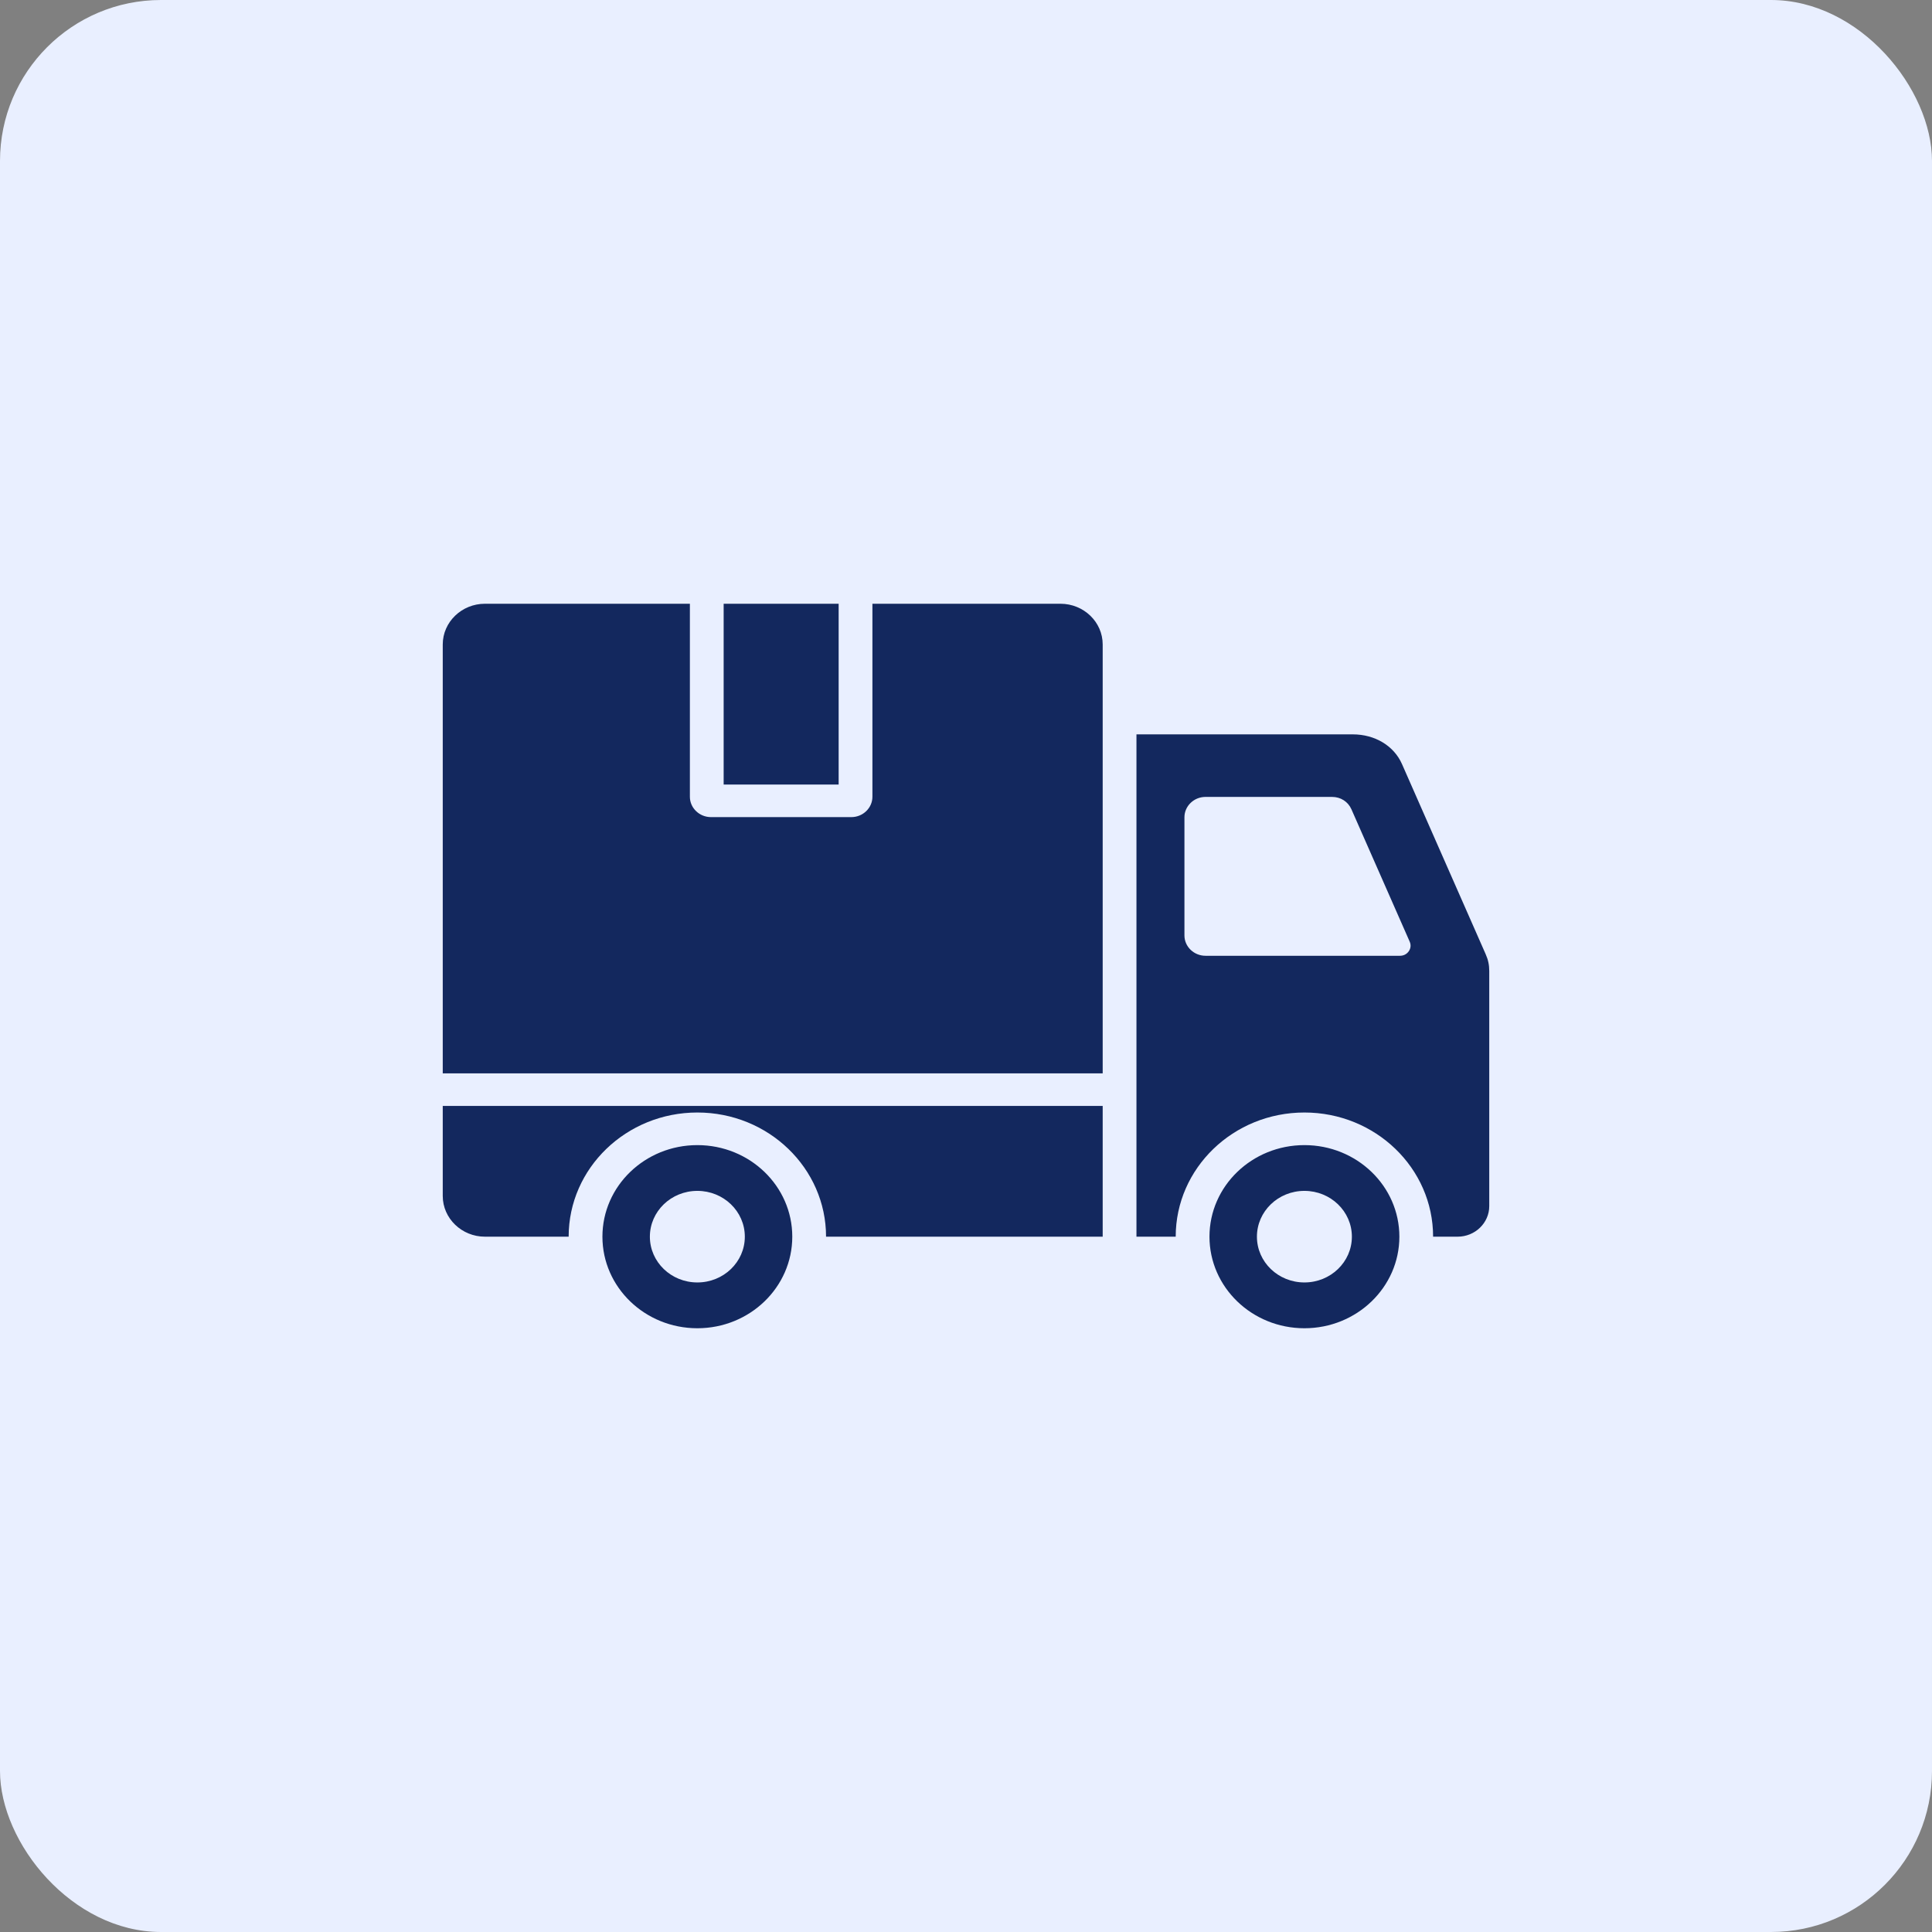
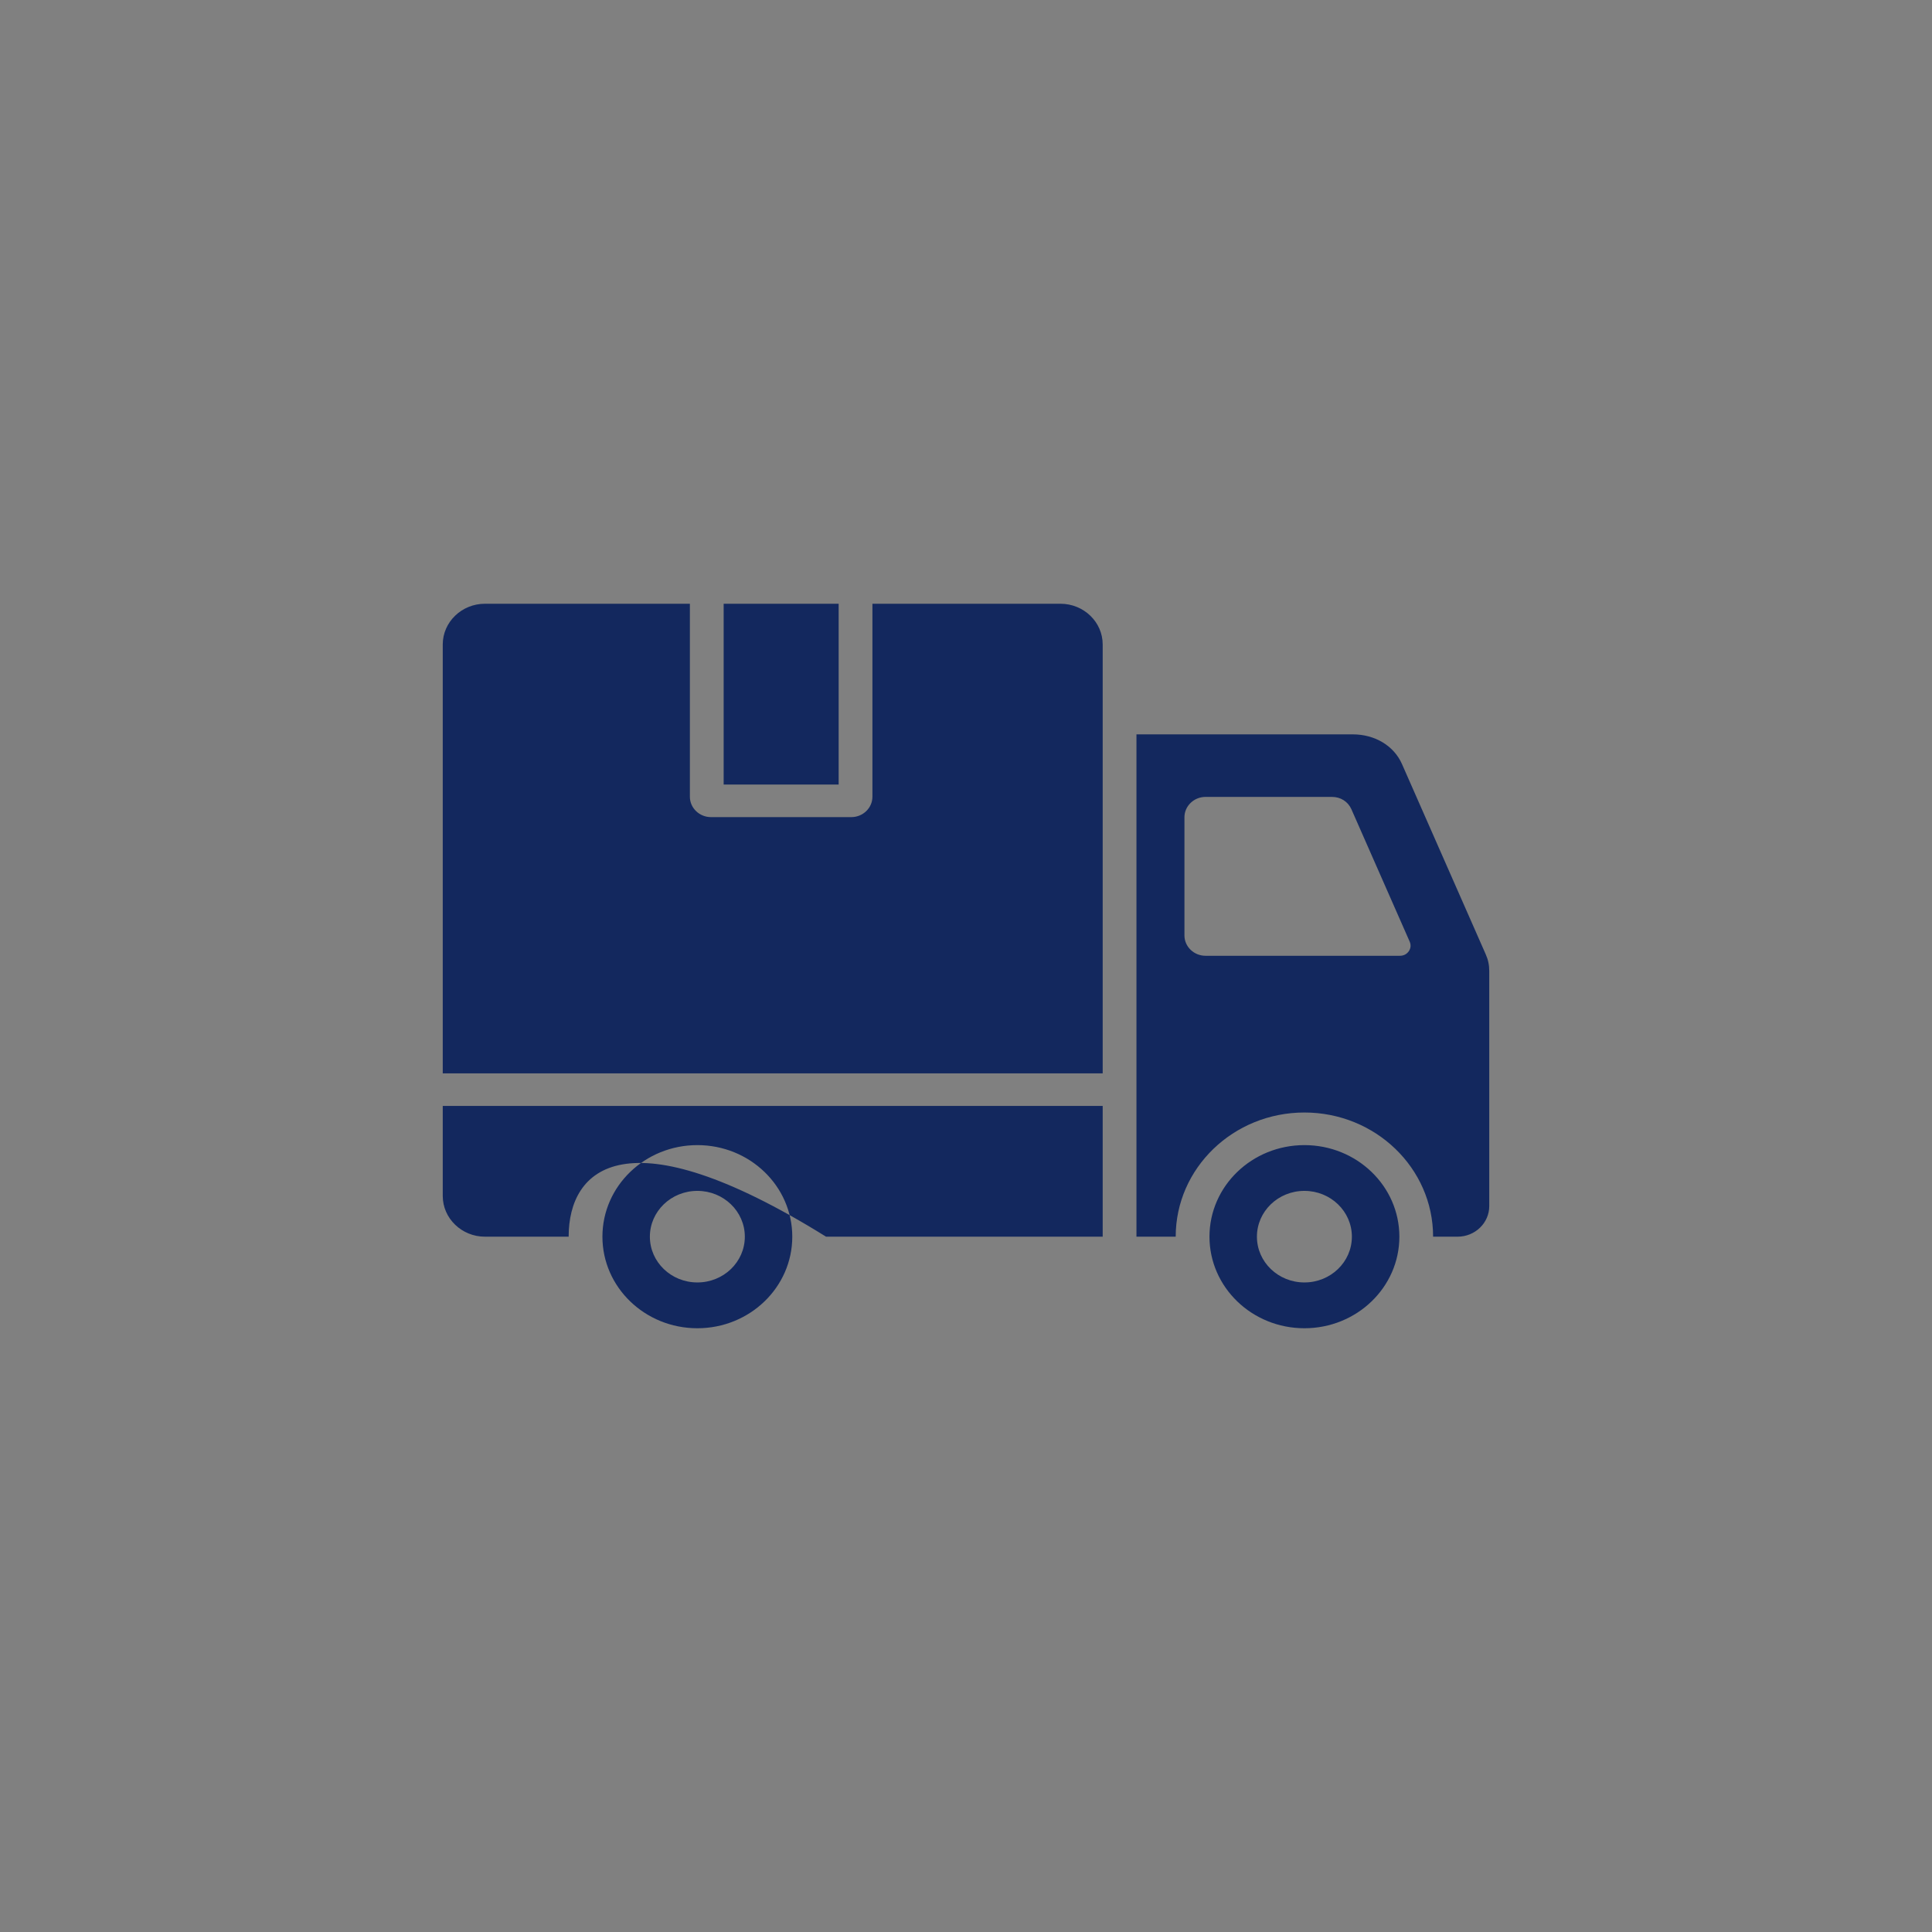
<svg xmlns="http://www.w3.org/2000/svg" width="48" height="48" viewBox="0 0 48 48" fill="none">
  <rect x="0" y="0" width="48" height="48" fill="#808080" stroke="none" />
-   <rect width="48" height="48" rx="4" fill="#E9EFFF" />
-   <path fill-rule="evenodd" clip-rule="evenodd" d="M35.023 23.394L33.576 20.107C33.492 19.917 33.309 19.799 33.094 19.799H29.951C29.662 19.799 29.427 20.027 29.427 20.305V23.24C29.427 23.519 29.662 23.746 29.951 23.746H34.782C34.873 23.746 34.951 23.705 35.001 23.633C35.051 23.56 35.059 23.475 35.023 23.394ZM20.836 15H17.979V19.492H20.836V15ZM11 29.714V27.476H27.396V30.725H20.523C20.523 29.022 19.091 27.64 17.326 27.64C15.56 27.64 14.128 29.022 14.128 30.725H12.048C11.471 30.725 11 30.27 11 29.714ZM11 26.667V16.011C11 15.454 11.471 15 12.048 15H17.14V19.795C17.14 20.074 17.376 20.301 17.665 20.301H21.151C21.439 20.301 21.675 20.074 21.675 19.795V15H26.347C26.925 15 27.396 15.454 27.396 16.011V26.667H11ZM32.408 29.587C31.756 29.587 31.228 30.096 31.228 30.725C31.228 31.354 31.756 31.862 32.408 31.862C33.059 31.862 33.587 31.354 33.587 30.725C33.587 30.096 33.059 29.587 32.408 29.587ZM32.408 28.45C33.71 28.45 34.767 29.468 34.767 30.725C34.767 31.981 33.71 33 32.408 33C31.105 33 30.049 31.981 30.049 30.725C30.049 29.468 31.105 28.45 32.408 28.45ZM17.326 29.587C16.674 29.587 16.146 30.096 16.146 30.725C16.146 31.354 16.674 31.862 17.326 31.862C17.977 31.862 18.505 31.354 18.505 30.725C18.505 30.096 17.977 29.587 17.326 29.587ZM17.326 28.45C16.023 28.45 14.967 29.468 14.967 30.725C14.967 31.981 16.023 33 17.326 33C18.628 33 19.684 31.981 19.684 30.725C19.684 29.468 18.628 28.45 17.326 28.45ZM28.235 18.245H33.608C34.161 18.245 34.632 18.529 34.832 18.983L36.911 23.706C36.973 23.845 37 23.974 37 24.123V29.966C37 30.384 36.647 30.725 36.214 30.725H35.605C35.605 29.022 34.173 27.64 32.408 27.64C30.642 27.64 29.21 29.022 29.21 30.725H28.235V18.245Z" fill="#13285E" />
+   <path fill-rule="evenodd" clip-rule="evenodd" d="M35.023 23.394L33.576 20.107C33.492 19.917 33.309 19.799 33.094 19.799H29.951C29.662 19.799 29.427 20.027 29.427 20.305V23.24C29.427 23.519 29.662 23.746 29.951 23.746H34.782C34.873 23.746 34.951 23.705 35.001 23.633C35.051 23.56 35.059 23.475 35.023 23.394ZM20.836 15H17.979V19.492H20.836V15ZM11 29.714V27.476H27.396V30.725H20.523C15.56 27.64 14.128 29.022 14.128 30.725H12.048C11.471 30.725 11 30.27 11 29.714ZM11 26.667V16.011C11 15.454 11.471 15 12.048 15H17.14V19.795C17.14 20.074 17.376 20.301 17.665 20.301H21.151C21.439 20.301 21.675 20.074 21.675 19.795V15H26.347C26.925 15 27.396 15.454 27.396 16.011V26.667H11ZM32.408 29.587C31.756 29.587 31.228 30.096 31.228 30.725C31.228 31.354 31.756 31.862 32.408 31.862C33.059 31.862 33.587 31.354 33.587 30.725C33.587 30.096 33.059 29.587 32.408 29.587ZM32.408 28.45C33.71 28.45 34.767 29.468 34.767 30.725C34.767 31.981 33.71 33 32.408 33C31.105 33 30.049 31.981 30.049 30.725C30.049 29.468 31.105 28.45 32.408 28.45ZM17.326 29.587C16.674 29.587 16.146 30.096 16.146 30.725C16.146 31.354 16.674 31.862 17.326 31.862C17.977 31.862 18.505 31.354 18.505 30.725C18.505 30.096 17.977 29.587 17.326 29.587ZM17.326 28.45C16.023 28.45 14.967 29.468 14.967 30.725C14.967 31.981 16.023 33 17.326 33C18.628 33 19.684 31.981 19.684 30.725C19.684 29.468 18.628 28.45 17.326 28.45ZM28.235 18.245H33.608C34.161 18.245 34.632 18.529 34.832 18.983L36.911 23.706C36.973 23.845 37 23.974 37 24.123V29.966C37 30.384 36.647 30.725 36.214 30.725H35.605C35.605 29.022 34.173 27.64 32.408 27.64C30.642 27.64 29.21 29.022 29.21 30.725H28.235V18.245Z" fill="#13285E" />
</svg>